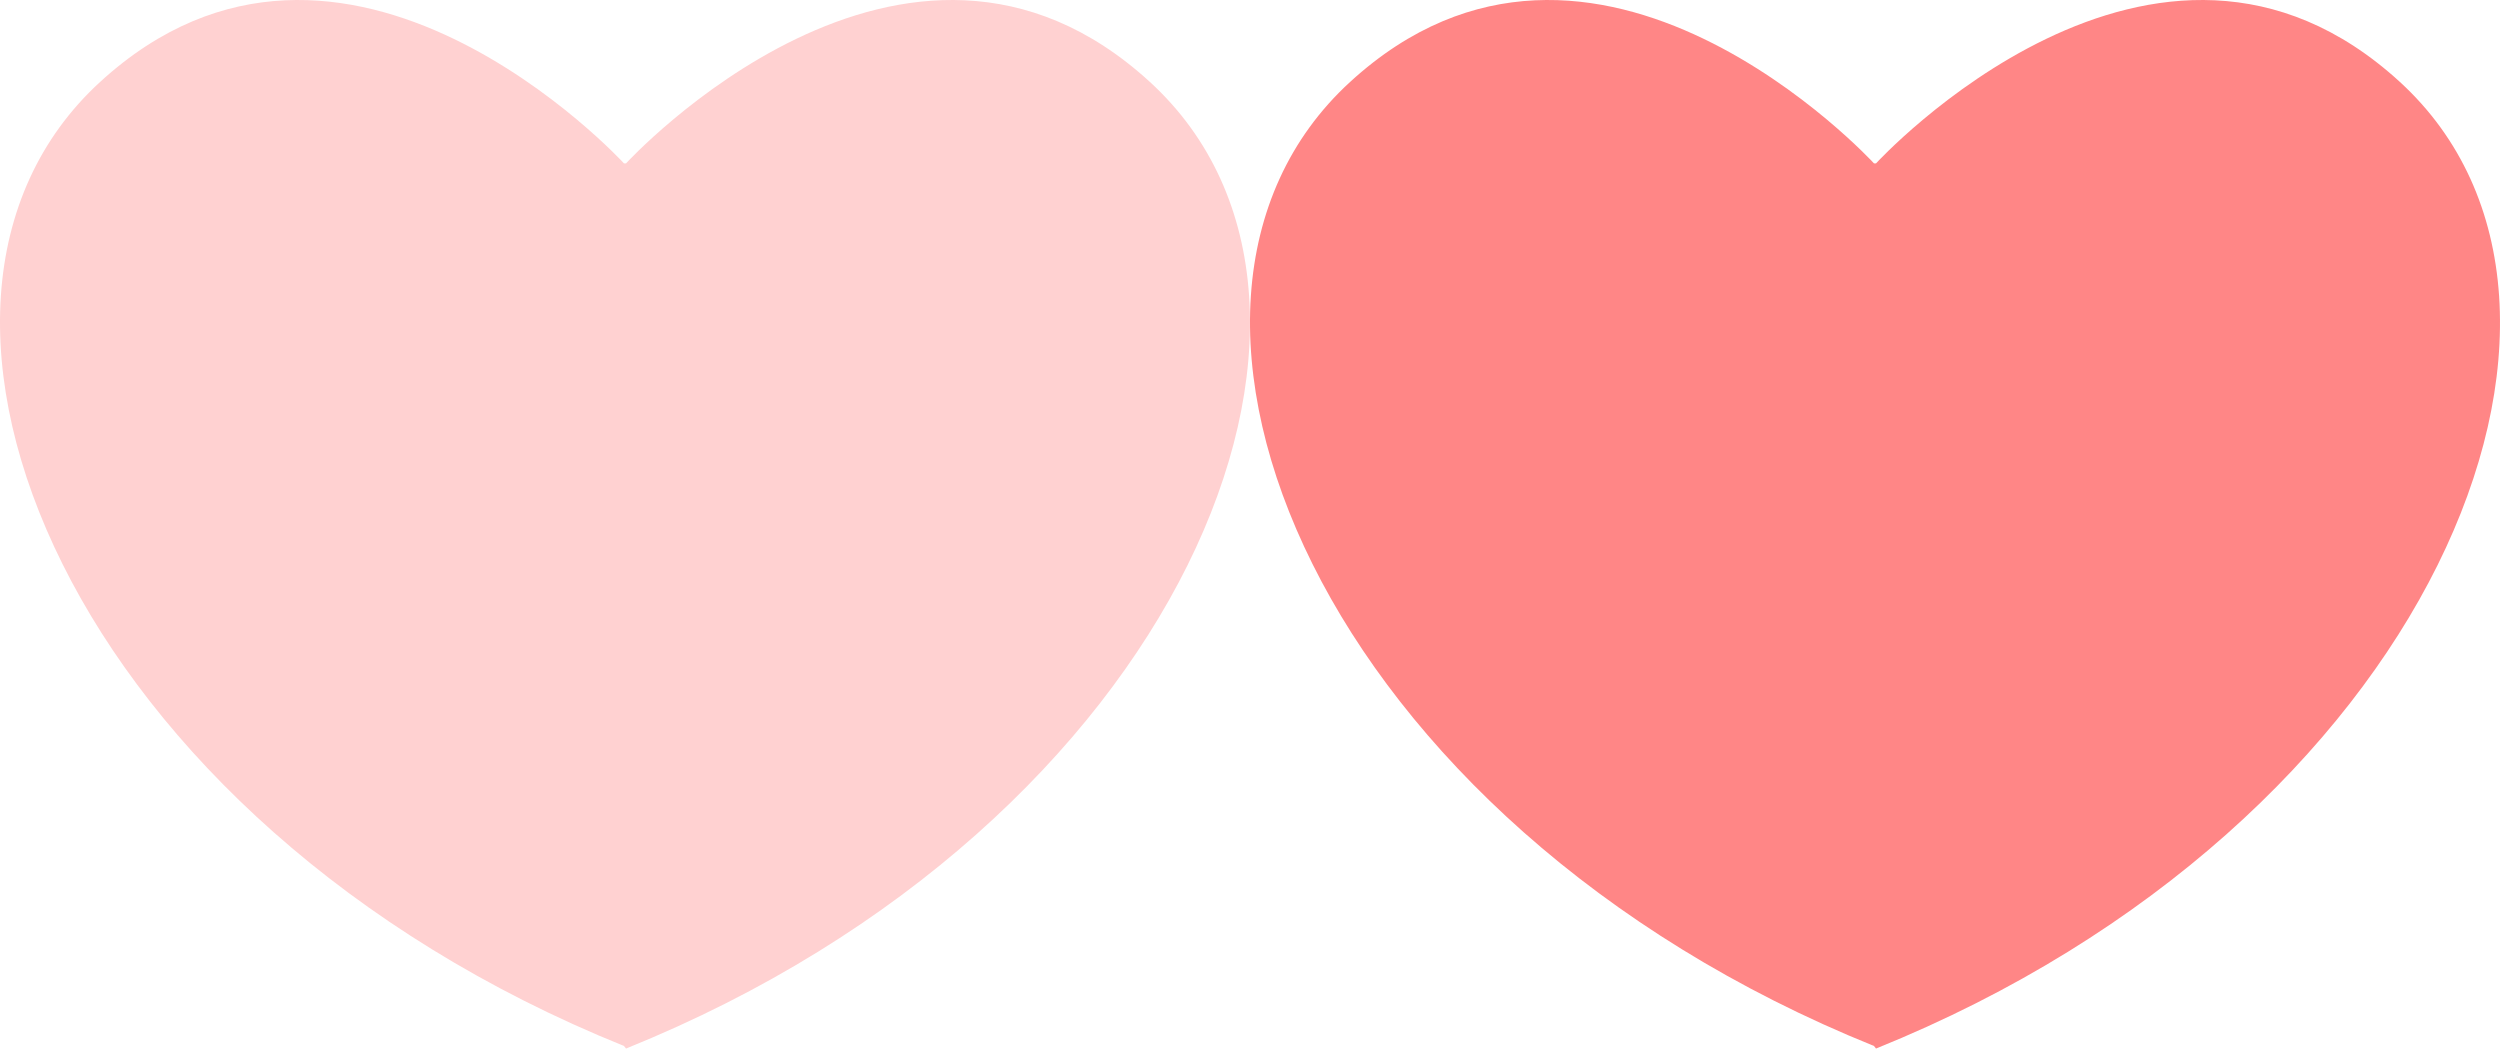
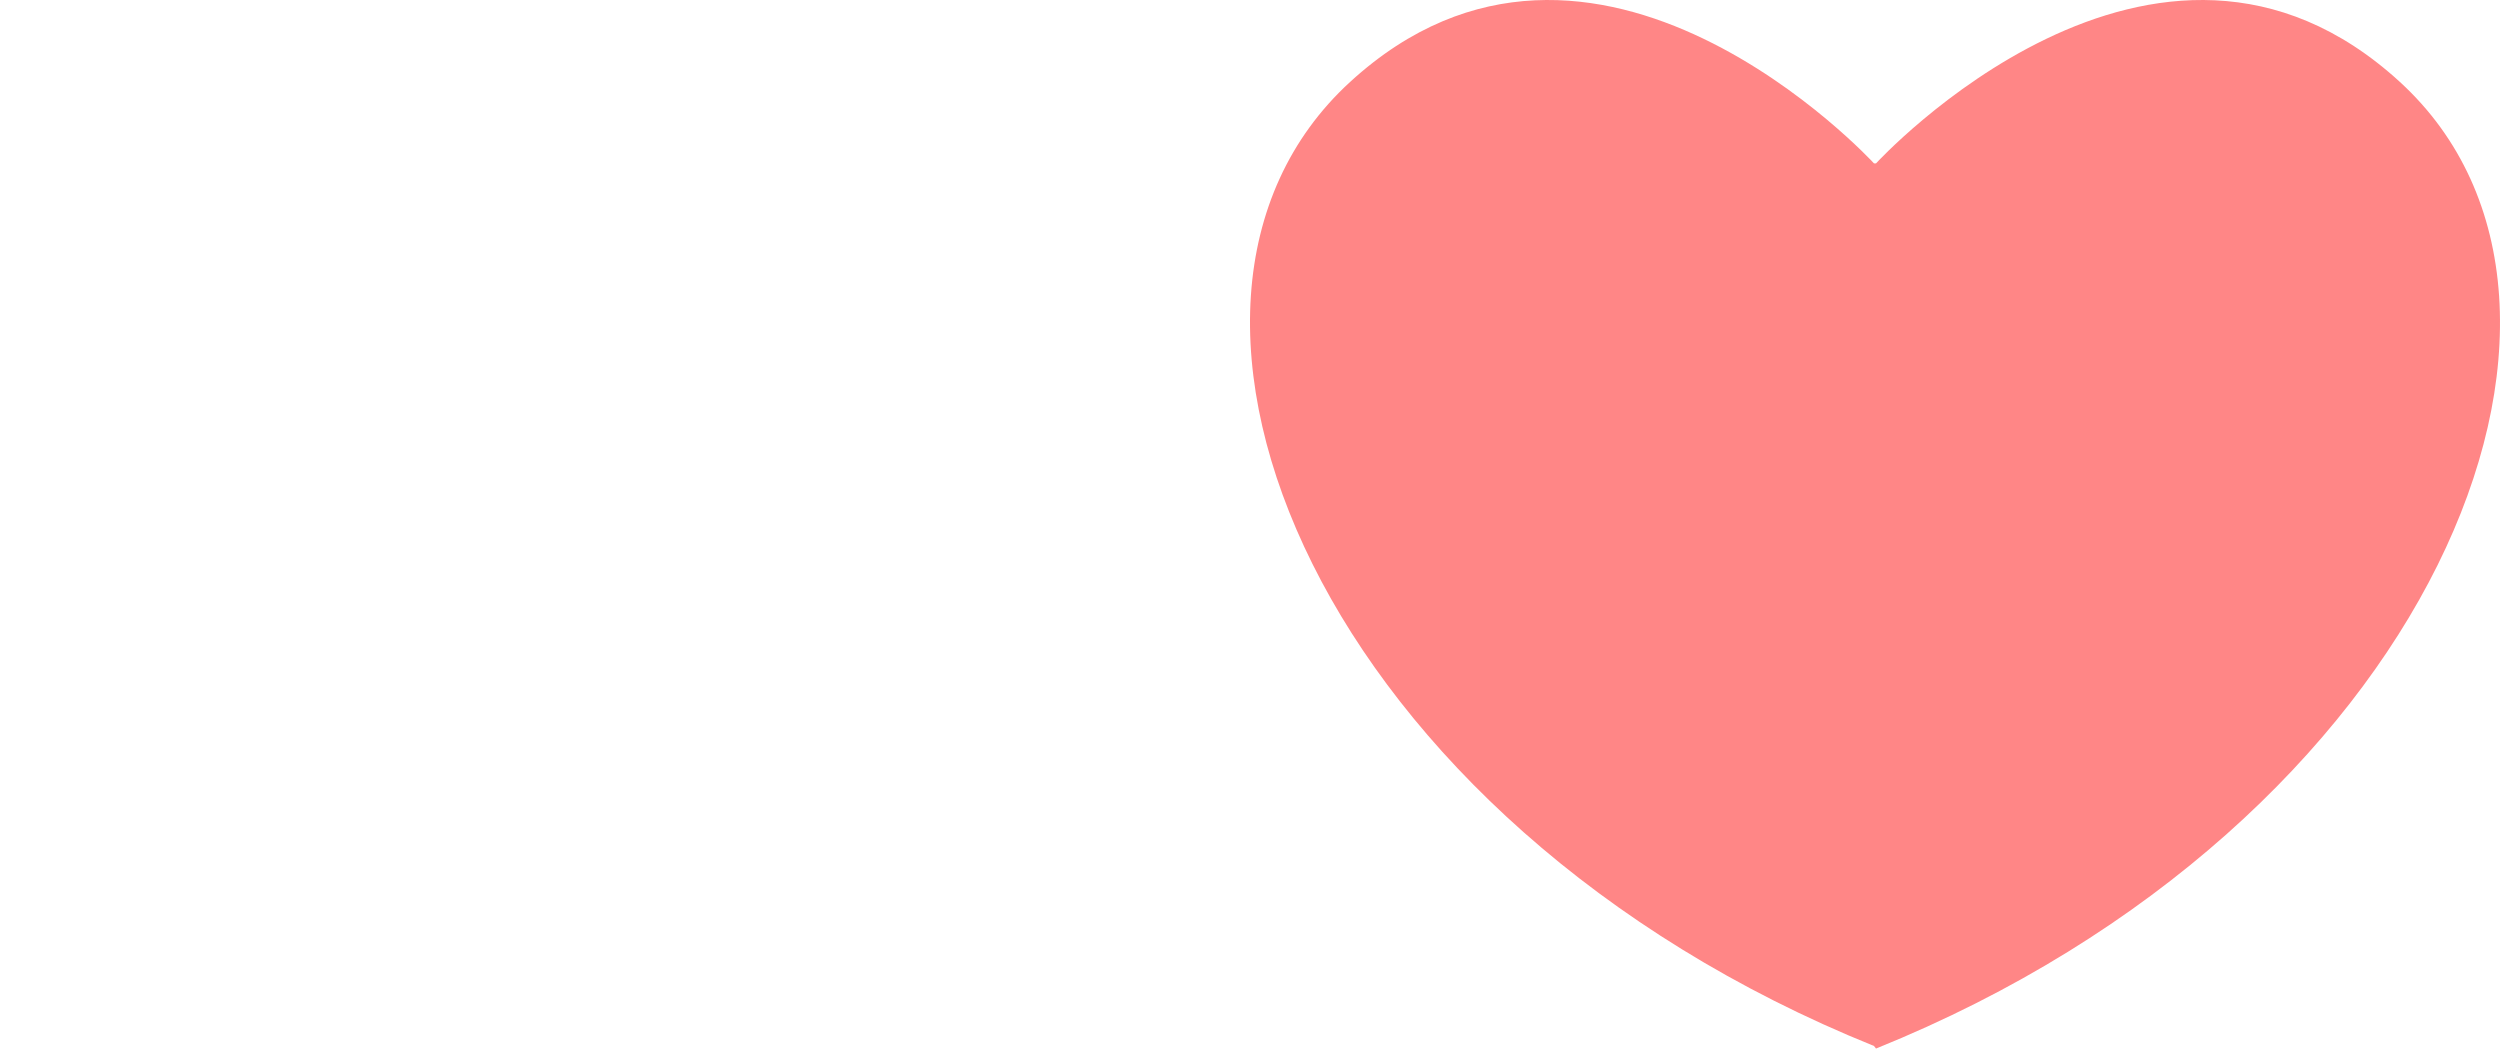
<svg xmlns="http://www.w3.org/2000/svg" width="16294px" height="6834px" viewBox="0 0 16294 6834" version="1.1">
  <title>Artboard Copy 2</title>
  <g id="Artboard-Copy-2" stroke="none" stroke-width="1" fill="none" fill-rule="evenodd">
    <g id="heart-shape" fill="#FFD1D1" fill-rule="nonzero">
-       <path d="M4066.865,6817.28 L4080.125,6834 C7694.068,5375.178 9086.62,1993.424 7495.176,534.62 C5903.578,-924.202 4080.125,1064.893 4080.125,1064.893 L4066.865,1064.893 C4066.865,1064.893 2243.275,-924.202 651.814,534.62 C-939.613,1993.253 452.939,5358.475 4066.865,6817.28 Z" id="Path" />
-     </g>
+       </g>
    <g id="heart-shape-copy" transform="translate(8147, 0)" fill="#FF8686" fill-rule="nonzero">
      <path d="M4066.865,6817.28 L4080.125,6834 C7694.068,5375.178 9086.62,1993.424 7495.176,534.62 C5903.578,-924.202 4080.125,1064.893 4080.125,1064.893 L4066.865,1064.893 C4066.865,1064.893 2243.275,-924.202 651.814,534.62 C-939.613,1993.253 452.939,5358.475 4066.865,6817.28 Z" id="Path" />
    </g>
  </g>
</svg>